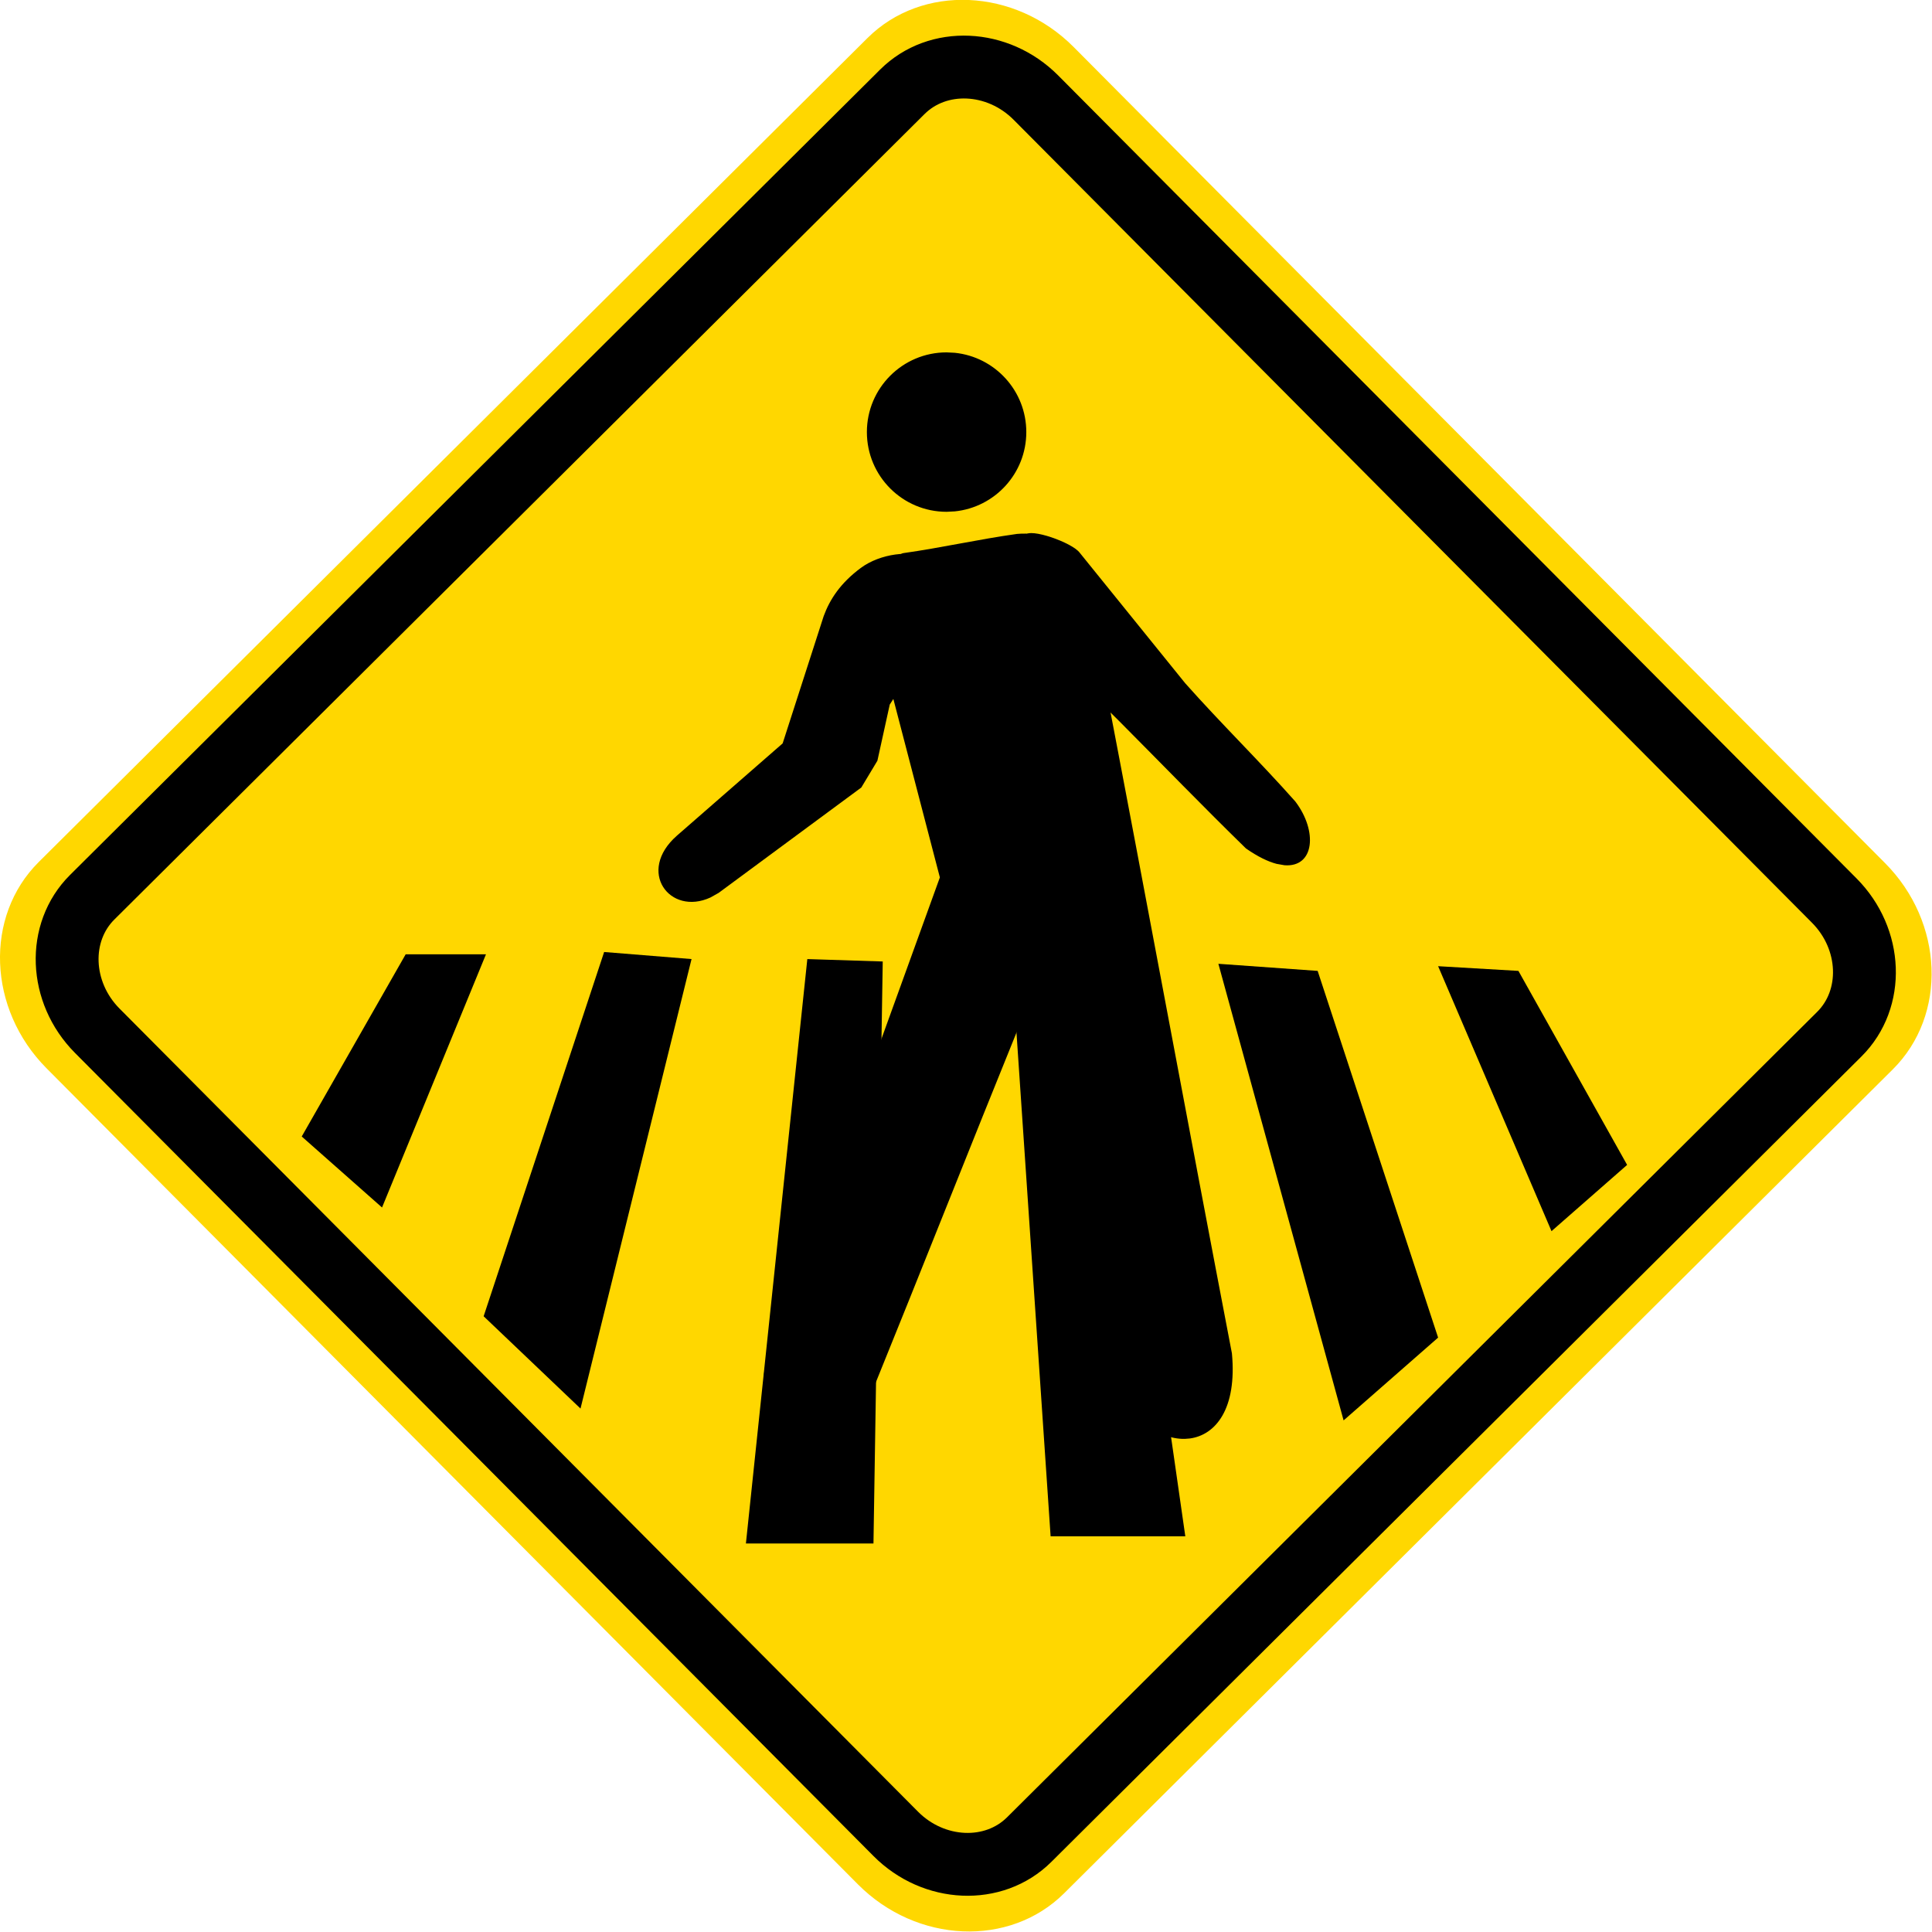
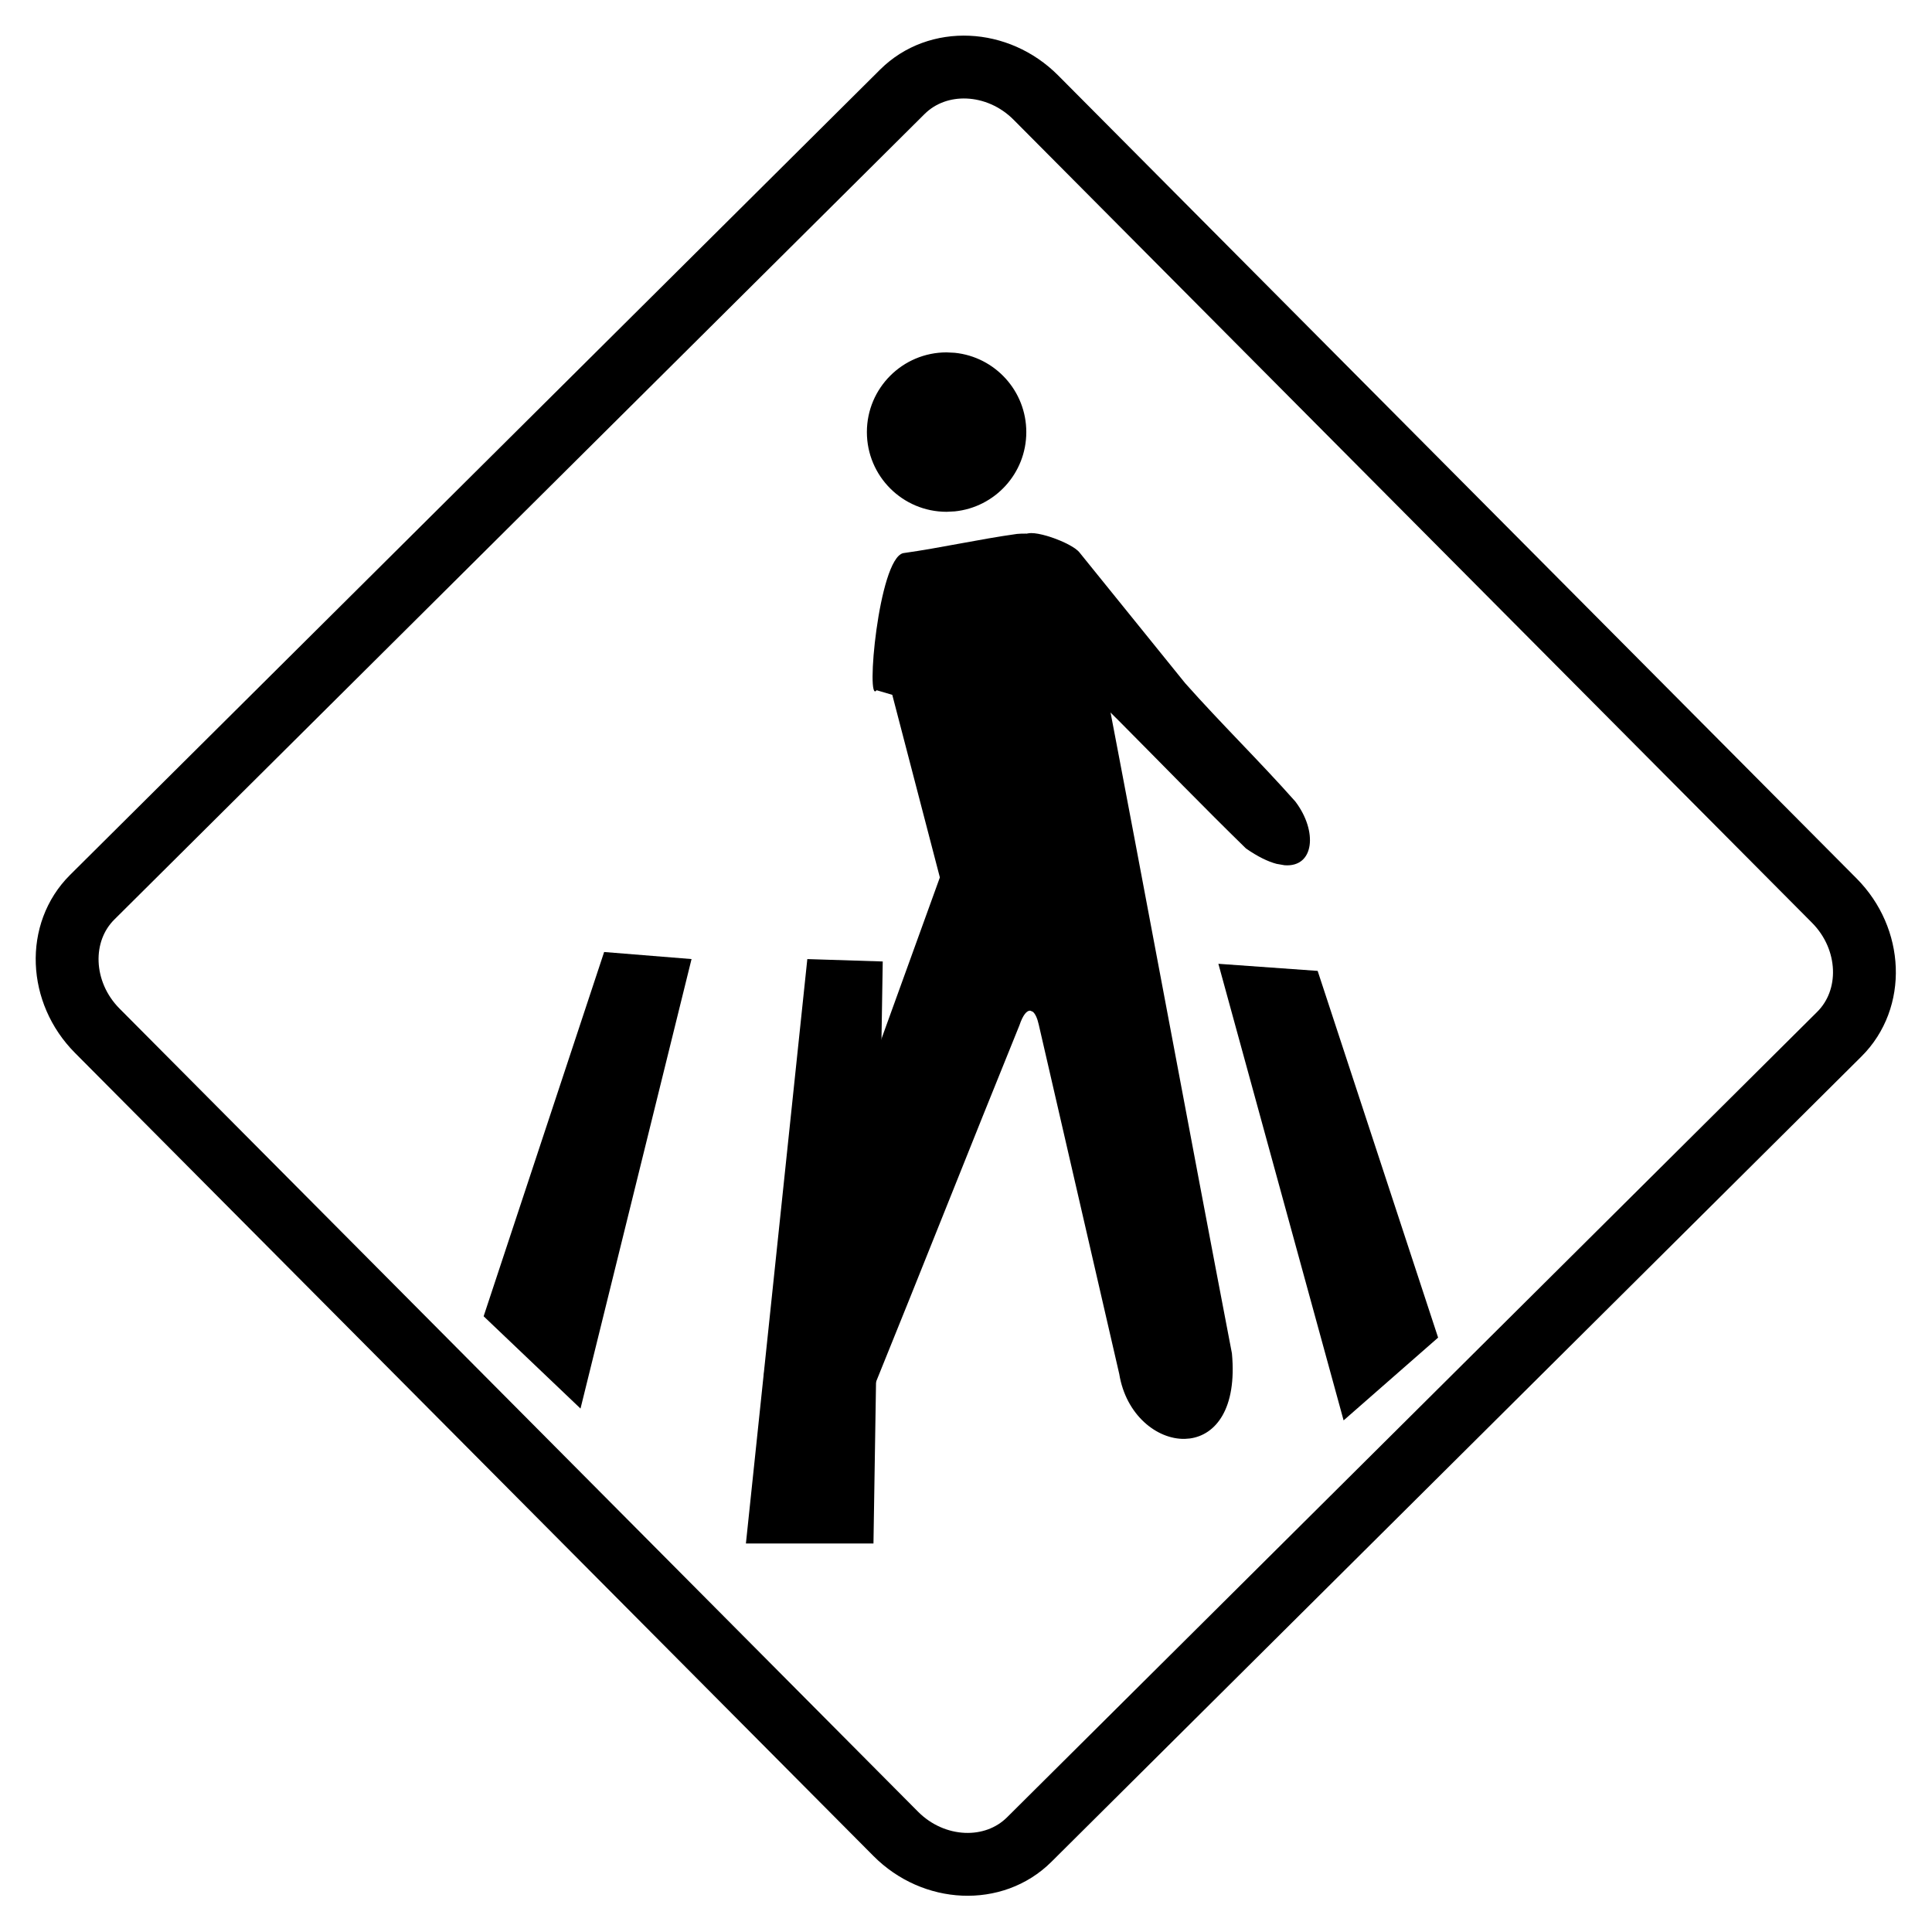
<svg xmlns="http://www.w3.org/2000/svg" width="100%" height="100%" viewBox="0 0 532 532" version="1.1" xml:space="preserve" style="fill-rule:evenodd;clip-rule:evenodd;stroke-miterlimit:2.613;">
  <g transform="matrix(1,0,0,1,-34.459,-186.034)">
    <g transform="matrix(10.489,0,0,10.489,33.403,184.951)">
-       <path d="M1.118,22.733L22.874,1.102C24.306,-0.322 26.743,-0.216 28.287,1.338L49.587,22.761C51.134,24.315 51.226,26.751 49.792,28.176L28.036,49.807C26.604,51.231 24.167,51.125 22.622,49.571L1.322,28.148C-0.223,26.594 -0.315,24.157 1.118,22.733" style="fill:rgb(255,215,0);" />
      <path d="M2.521,23.658L23.791,2.512C24.718,1.591 26.294,1.659 27.295,2.665L48.256,23.747C49.256,24.754 49.316,26.33 48.387,27.253L27.119,48.398C26.192,49.319 24.615,49.252 23.615,48.245L2.654,27.163C1.654,26.157 1.594,24.58 2.521,23.658Z" style="fill:none;fill-rule:nonzero;stroke:black;stroke-width:1.65px;" />
    </g>
    <g>
      <g transform="matrix(1,0,0,1,1,0)">
        <path d="M318.244,333.132L315.953,332.97C315.165,332.956 314.353,332.982 313.518,333.055C302.958,334.524 292.697,336.871 282.147,338.351C275.341,340.005 271.783,380.396 274.835,376.093L279.158,377.365C283.523,394.121 287.888,410.888 292.263,427.644C276.862,470.268 260.84,514.434 245.439,557.068C240.599,572.463 246.463,580.965 254.628,581.626L257.424,581.554C263.139,580.824 269.463,576.563 273.904,568.487C287.195,535.772 300.889,501.07 314.17,468.365C315.137,465.5 316.202,464.264 317.158,464.335L317.85,464.628C318.516,465.157 319.091,466.375 319.486,468.148C326.882,500.232 334.267,532.307 341.662,564.391C343.503,575.671 352.021,582.409 359.697,582.246L361.124,582.134C368.196,581.163 374.112,573.997 372.682,558.692C360.859,497.067 349.047,433.177 337.225,371.552C337.225,371.552 341.445,346.791 329.002,337.72C326.271,335.547 322.686,333.684 318.244,333.132Z" />
      </g>
      <g transform="matrix(0.921,-0.39,0.39,0.921,-120.338,140.85)">
-         <path d="M282.448,370.885C285.464,367.184 305.886,350.119 299.98,342.941C296.911,339.21 288.675,336.763 282.147,338.351C275.341,340.005 270.925,343.005 267.584,346.573C259.558,355.862 251.542,365.15 243.515,374.438C231.279,378.441 219.043,382.454 206.807,386.478C192.65,391.171 196.356,406.127 208.661,405.754L211.234,405.468C227.059,401.672 242.884,397.876 258.72,394.069C261.037,392.373 263.364,390.687 265.681,389.001C268.732,384.698 271.783,380.396 274.835,376.093L282.448,370.885Z" />
-       </g>
+         </g>
      <g transform="matrix(0.966,0.258,-0.258,0.966,101.078,-72.893)">
        <path d="M313.301,336.909C311.661,343.225 328.785,369.051 337.225,371.552L351.416,379.687C365.697,387.994 380.18,396.686 394.268,404.599C397.999,405.949 401.057,406.526 403.491,406.518L405.719,406.321C413.815,404.808 412.198,394.918 404.052,388.588C391.599,380.354 378.805,373.176 366.341,364.943C353.888,355.862 341.445,346.791 329.002,337.72C326.271,335.547 313.9,334.603 313.301,336.909Z" />
      </g>
      <g transform="matrix(1,0,0,1,1,0)">
        <path d="M296.359,283.179C307.426,284.303 316.063,293.65 316.063,305.014C316.063,316.379 307.436,325.725 296.36,326.849L294.114,326.963C281.992,326.963 272.166,317.137 272.166,305.014C272.166,292.892 281.992,283.066 294.114,283.066L296.359,283.179Z" />
      </g>
      <g transform="matrix(10.343,0,0,10.343,38.192,189.087)">
-         <path d="M7.672,29.962L10.439,25.112L12.577,25.112L9.81,31.852L7.672,29.962Z" />
-       </g>
+         </g>
      <g transform="matrix(10.343,0,0,10.343,38.192,189.087)">
        <path d="M18.05,25.238L15.094,37.205L12.515,34.748L15.723,25.05L18.05,25.238Z" />
      </g>
      <g transform="matrix(1,0,0,1,19.082,170.644)">
        <path d="M258.449,280.146L237.683,279.486L220.772,440.405L255.897,440.405L258.449,280.146Z" />
      </g>
-       <path d="M323.758,609.084L360.849,609.084C360.849,609.084 339.161,457.464 337.611,450.587C324.713,445.964 313.57,458.746 313.57,458.746L323.758,609.084Z" />
      <g transform="matrix(10.343,0,0,10.343,38.192,189.087)">
        <path d="M34.719,25.553L32.076,25.364L35.41,37.52L37.926,35.316L34.719,25.553Z" />
      </g>
      <g transform="matrix(10.343,0,0,10.343,38.192,189.087)">
-         <path d="M40.064,25.553L37.926,25.428L40.945,32.482L42.958,30.718L40.064,25.553Z" />
-       </g>
+         </g>
    </g>
  </g>
</svg>